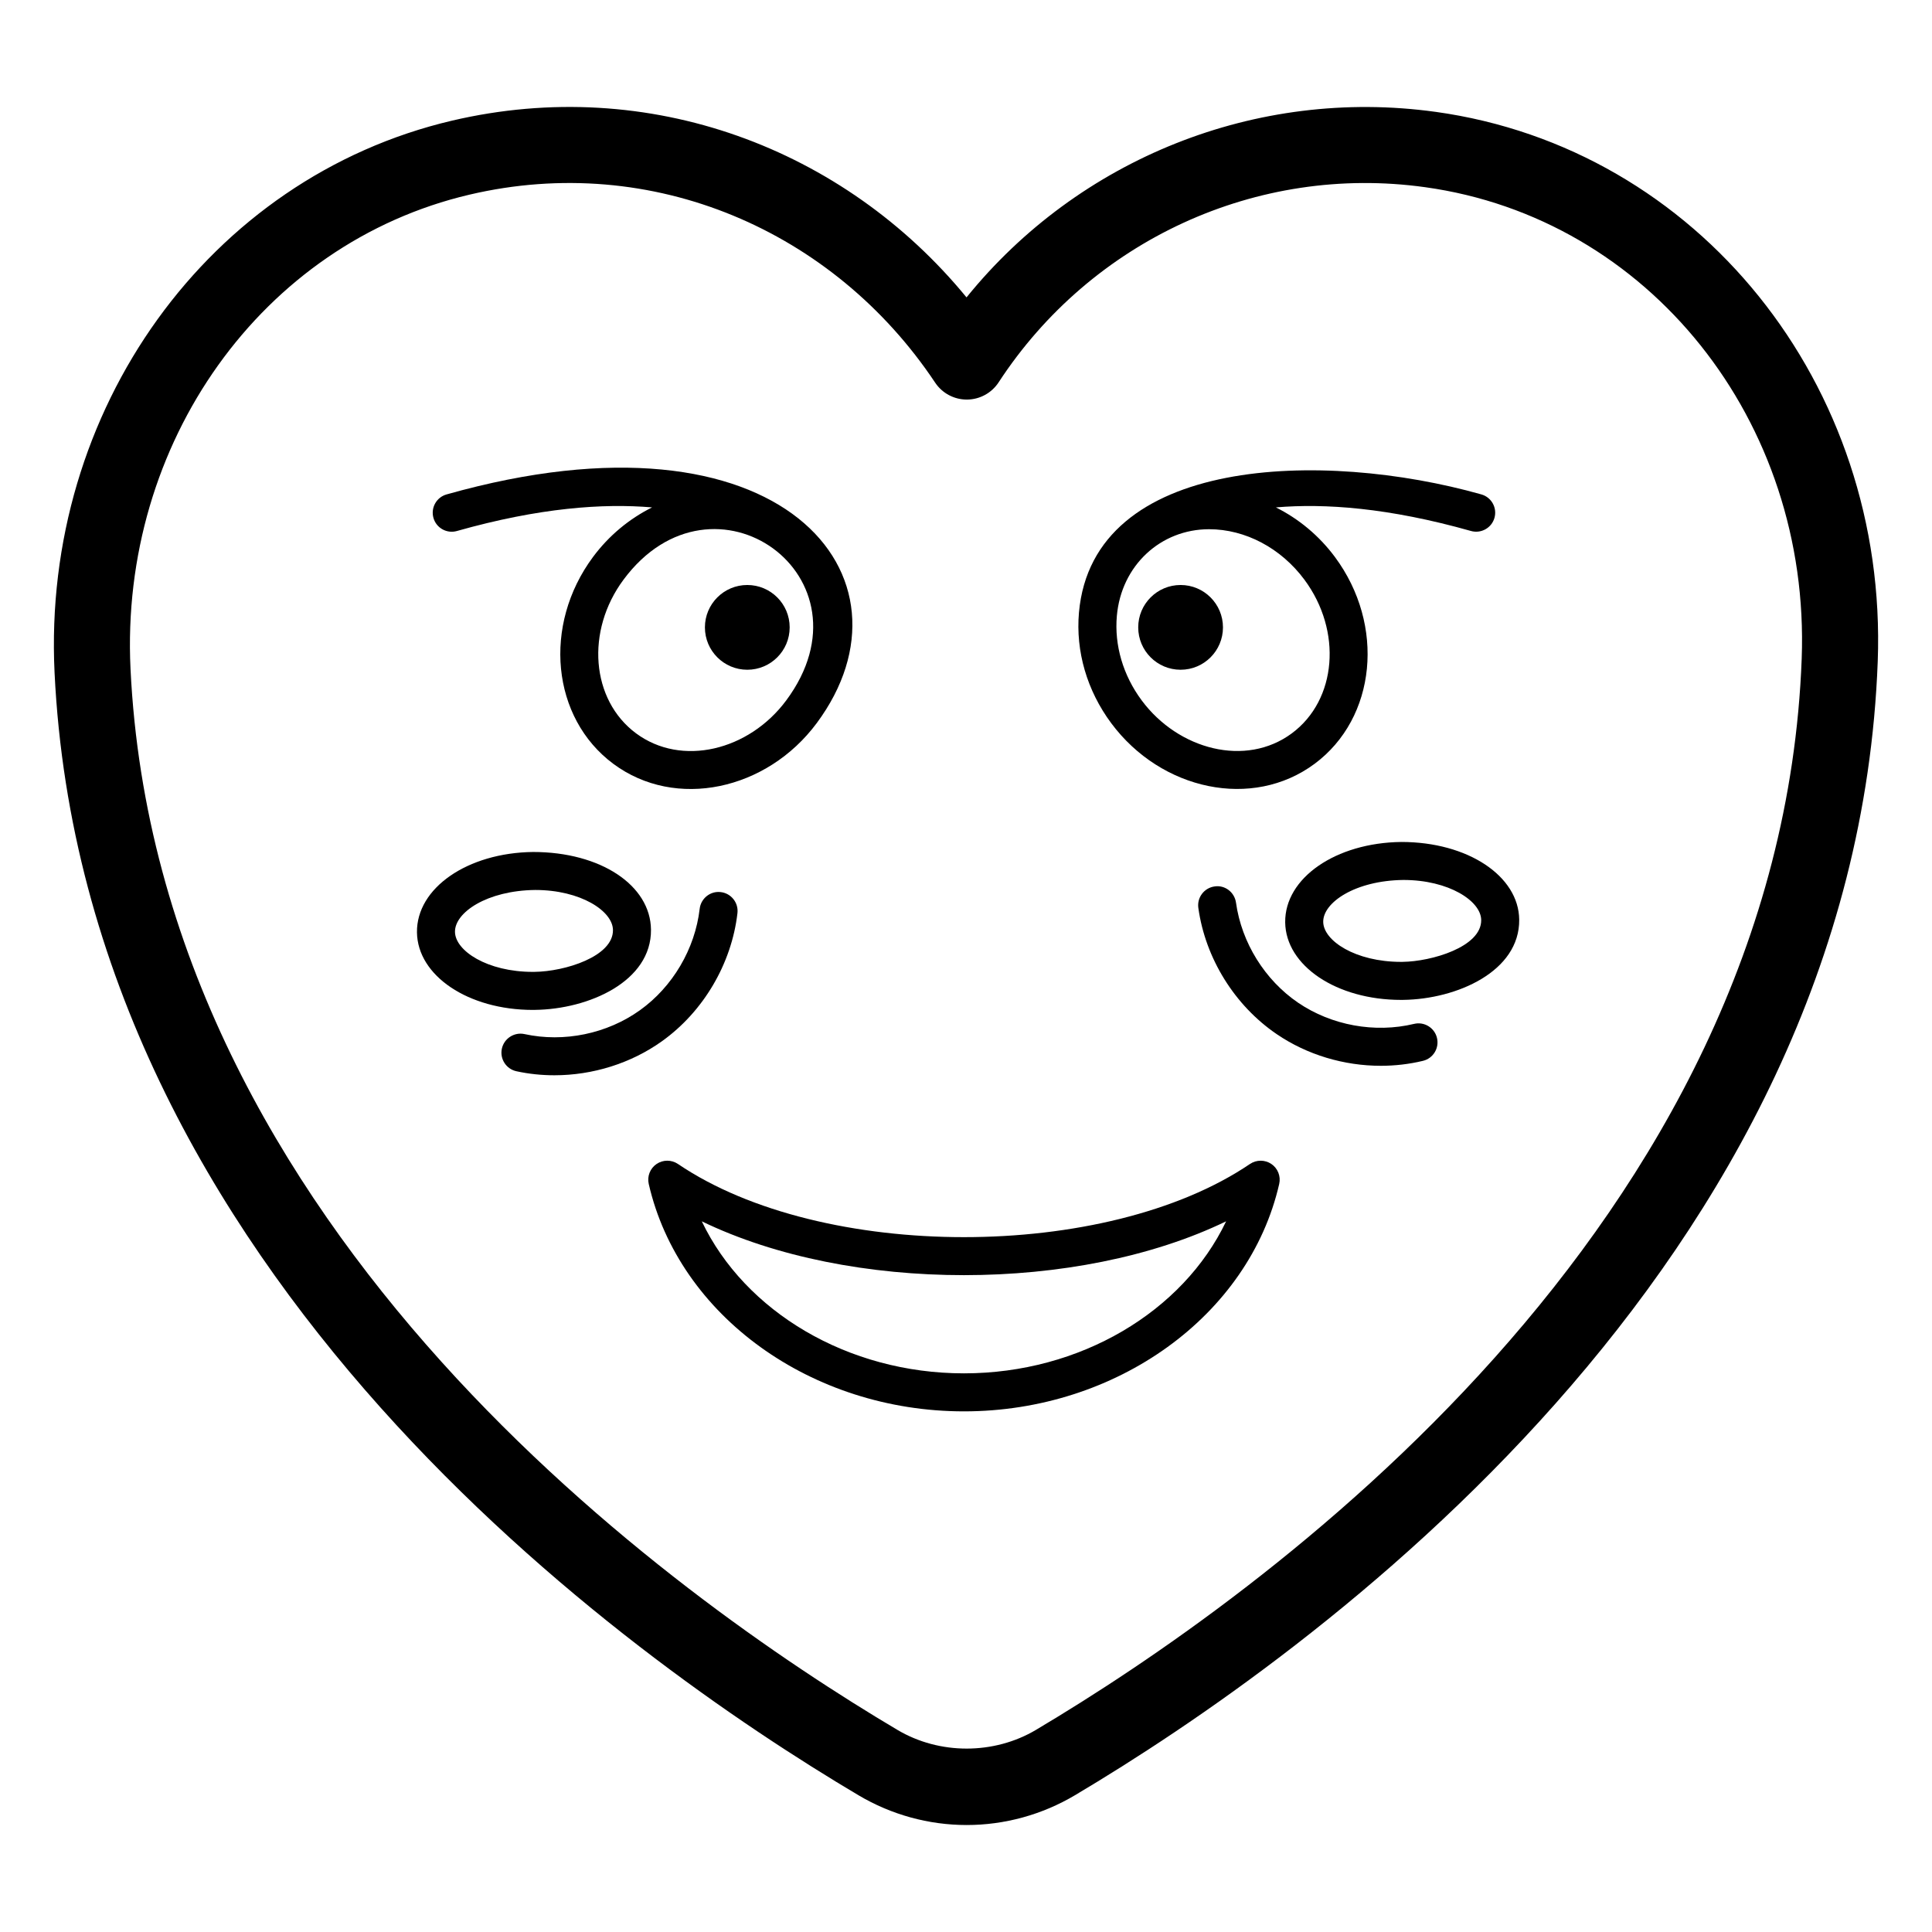
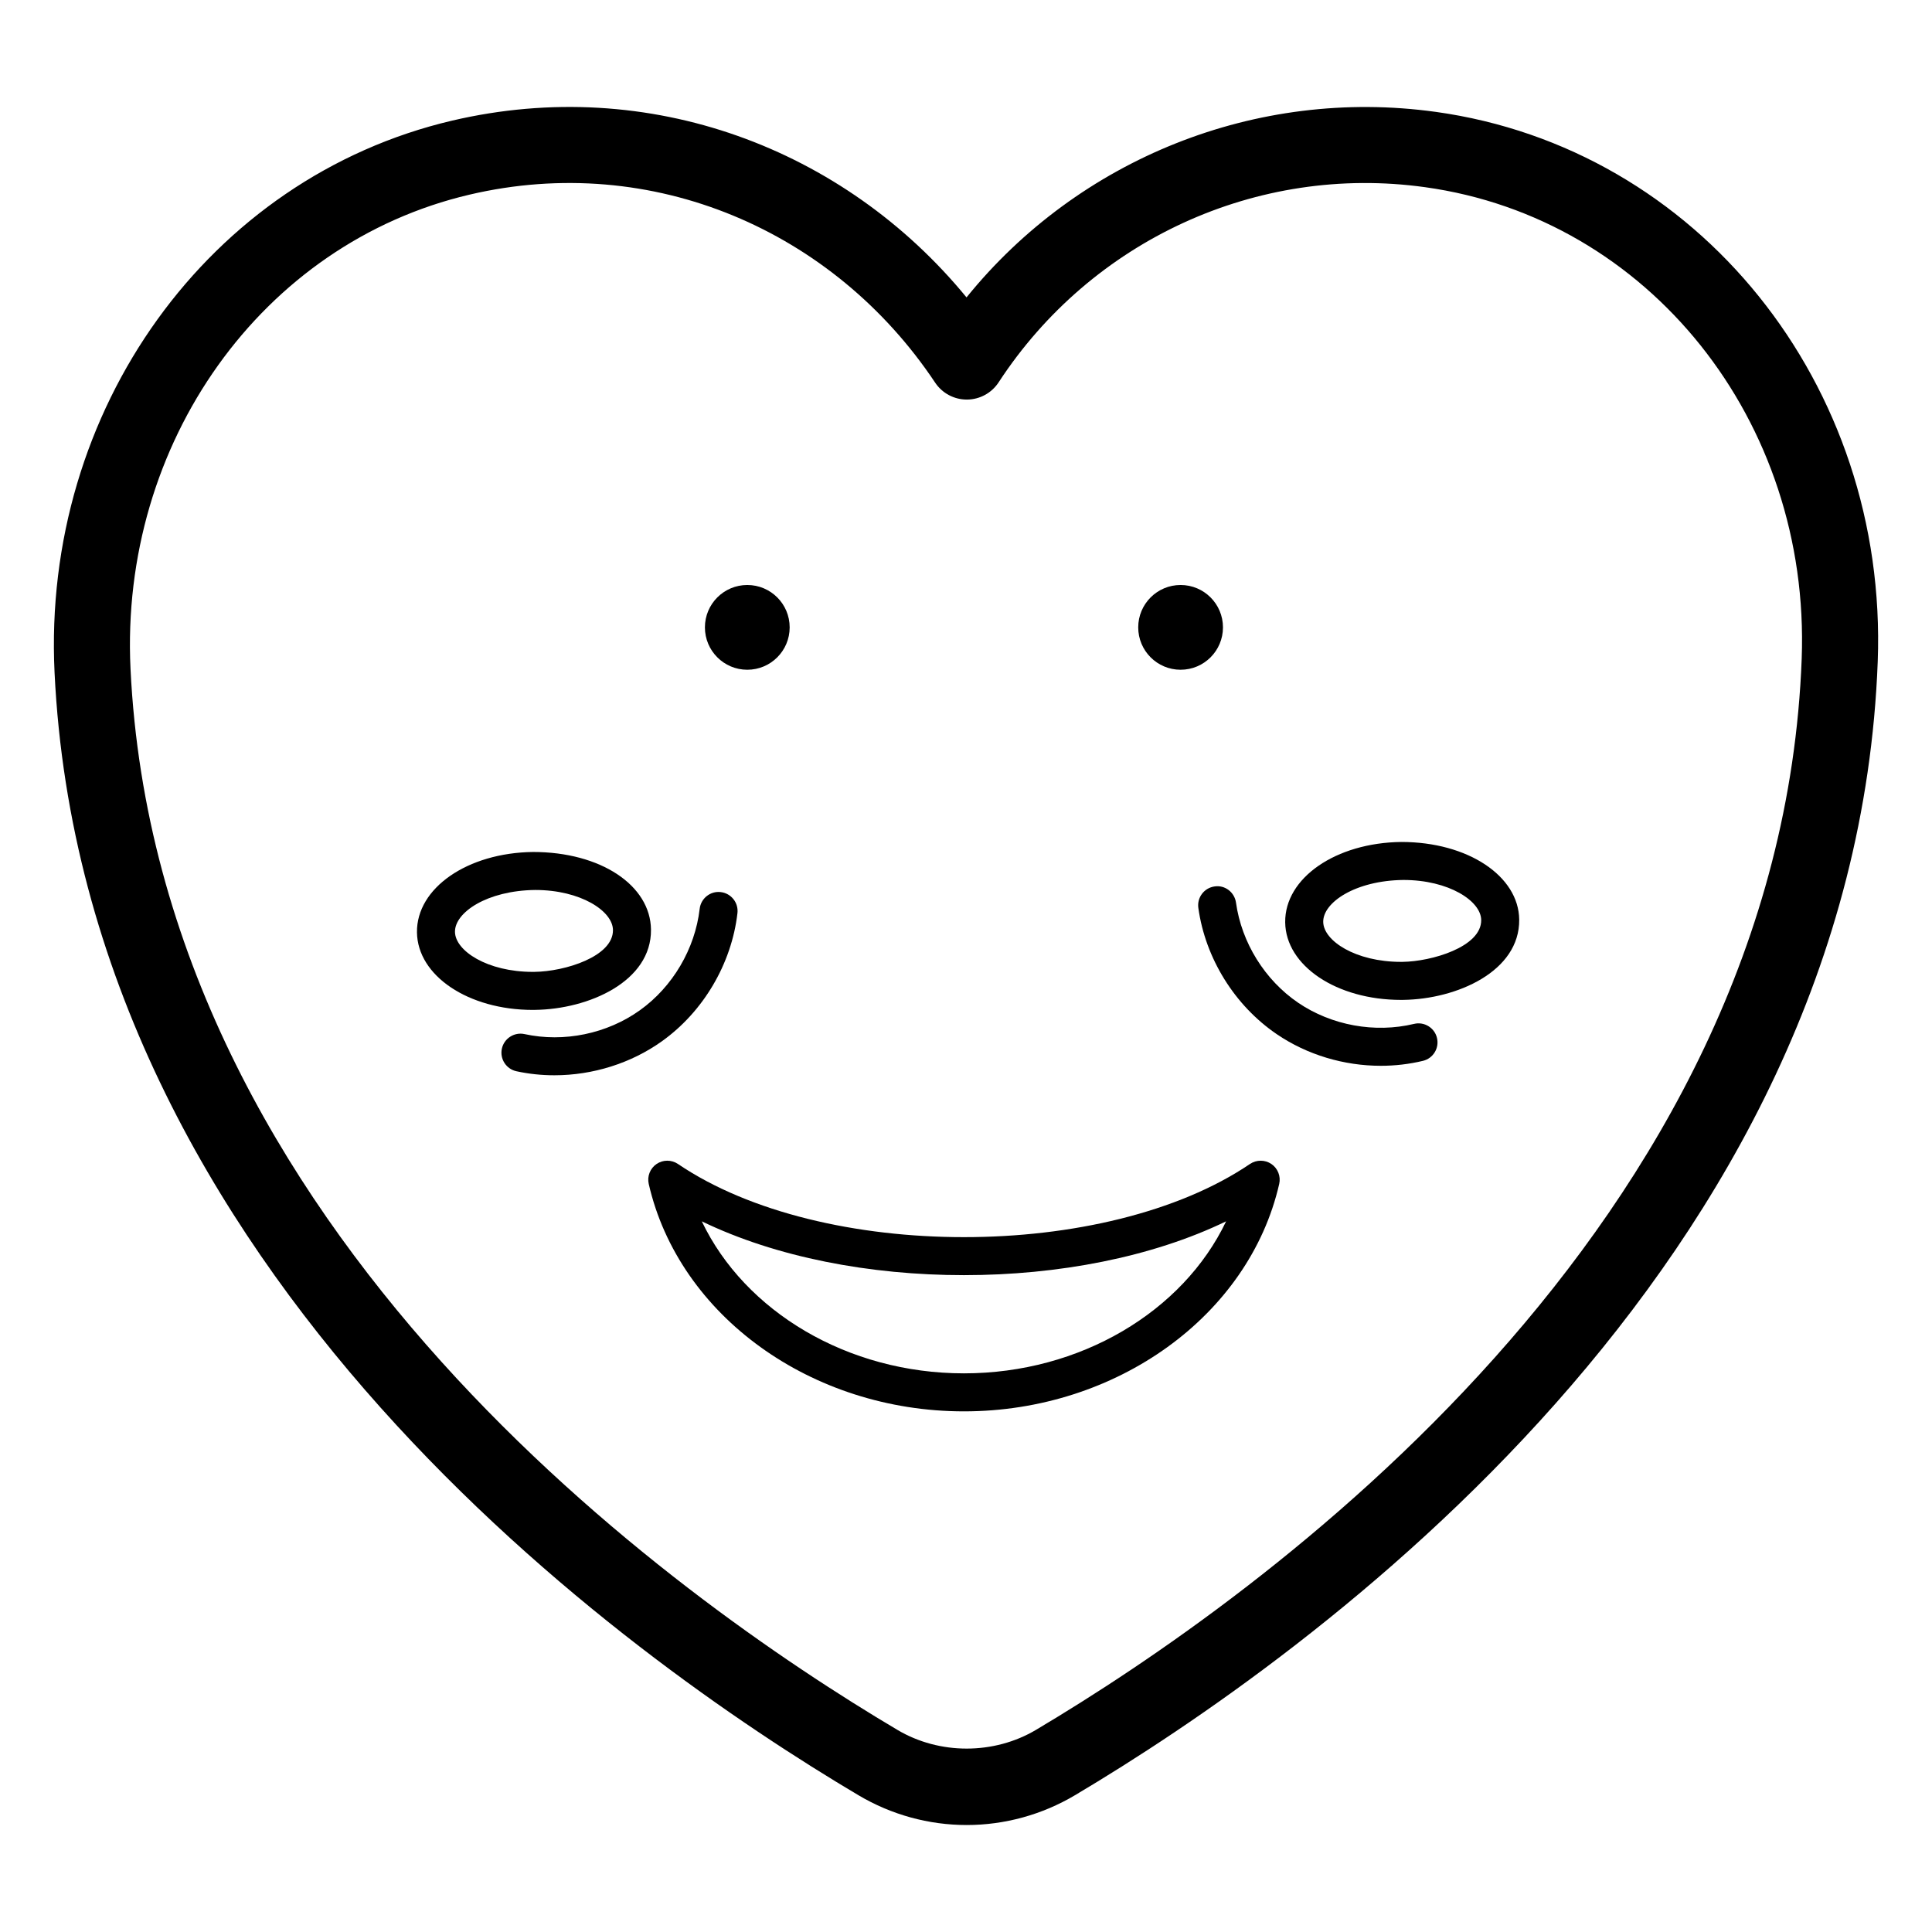
<svg xmlns="http://www.w3.org/2000/svg" fill="#000000" width="800px" height="800px" version="1.1" viewBox="144 144 512 512">
  <g>
    <path d="m524.41 173.64c-47.516-6.578-94.586 12.492-124.27 49.172-32.406-39.5-84.102-59.094-136.35-46.84-64.387 15.121-108.69 76.633-105.33 146.27 7.672 159.05 151.57 261.06 213.09 297.54 8.676 5.144 18.574 7.867 28.629 7.867 10.086 0 20.012-2.734 28.711-7.902 61.969-36.832 206.73-139.83 212.73-300.45 2.734-73.41-47.652-136.02-117.2-145.66zm-105.82 428.77c-11.148 6.637-25.625 6.648-36.762 0.031-58.711-34.812-196.04-131.91-203.24-281.18-2.887-59.922 34.879-112.78 89.805-125.67 48.57-11.414 96.598 9.559 123.43 49.812 1.871 2.805 5.016 4.488 8.383 4.488h0.047c3.387-0.016 6.535-1.73 8.391-4.566 24.555-37.609 68.461-57.918 113-51.719 59.262 8.203 102.17 61.914 99.824 124.94-5.621 150.71-143.76 248.73-202.88 283.86z" />
    <path d="m518.74 415.34c-10.391 2.504-21.875 0.402-30.715-5.602-8.836-6.016-14.996-15.938-16.473-26.523-0.383-2.762-2.945-4.738-5.684-4.297-2.754 0.383-4.68 2.926-4.297 5.684 1.859 13.363 9.629 25.875 20.781 33.461 8.043 5.481 17.828 8.383 27.582 8.383 3.758 0 7.519-0.434 11.164-1.312 2.707-0.648 4.367-3.375 3.715-6.074-0.645-2.711-3.394-4.375-6.074-3.719z" />
    <path d="m515.37 367.13h-0.012c-17.383 0.203-30.898 9.551-30.77 21.285 0.137 11.535 13.621 20.57 30.699 20.57l0.551-0.004c14.172-0.168 30.922-7.516 30.766-21.277-0.125-11.543-13.602-20.574-31.234-20.574zm0.355 31.773c-0.156 0.004-0.207 0.004-0.434 0.004-12.078 0-20.566-5.594-20.625-10.605-0.059-5.133 8.477-10.953 21.246-11.102 12.082 0 20.566 5.594 20.621 10.613 0.086 7.168-13.246 11-20.809 11.09z" />
    <path d="m339.43 386c0.32-2.766-1.664-5.266-4.422-5.586-2.746-0.344-5.266 1.668-5.586 4.422-1.23 10.621-7.152 20.68-15.852 26.898-8.699 6.223-20.117 8.59-30.578 6.309-2.691-0.582-5.398 1.137-5.992 3.856-0.59 2.715 1.137 5.402 3.856 5.992 3.301 0.719 6.68 1.066 10.066 1.066 10.125 0 20.285-3.144 28.512-9.027 10.973-7.848 18.445-20.531 19.996-33.93z" />
    <path d="m285.75 411.63c14.309-0.172 30.922-7.551 30.766-21.277-0.133-11.73-13.312-20.57-31.238-20.57h-0.008c-17.391 0.203-30.906 9.555-30.77 21.285 0.137 11.531 13.625 20.57 30.707 20.57zm-21.176-20.684c-0.059-5.133 8.473-10.945 21.266-11.094 12.07 0 20.547 5.594 20.602 10.613 0.086 7.004-12.688 10.996-20.805 11.09 1.008-0.012 0.582-0.008-0.43 0.004-12.086 0-20.574-5.594-20.633-10.613z" />
    <path d="m475.26 452.46c-38.117 25.852-113.45 25.875-151.6 0-1.719-1.156-3.965-1.152-5.672 0.016-1.707 1.164-2.527 3.262-2.066 5.277 7.992 34.926 43.125 60.273 83.539 60.273 40.418 0 75.551-25.348 83.543-60.273 0.461-2.016-0.359-4.113-2.066-5.277-1.707-1.164-3.957-1.168-5.676-0.016zm-75.805 55.492c-30.789 0-58.047-16.348-69.473-40.289 39.293 19.027 99.68 19.016 138.95 0-11.422 23.941-38.684 40.289-69.473 40.289z" />
-     <path d="m492.38 346.42c16.379-12.168 18.789-36.758 5.379-54.824-4.219-5.68-9.629-10.129-15.637-13.129 12.953-1.105 29.855 0.078 51.707 6.25 2.664 0.75 5.461-0.797 6.219-3.473 0.758-2.68-0.797-5.465-3.473-6.219-41.852-11.832-102.95-10.293-106.64 31.301-0.906 10.262 2.125 20.672 8.539 29.309 13.27 17.867 37.469 22.988 53.902 10.785zm-27.957-62.172c9.594 0 19.031 4.992 25.246 13.355 10.102 13.598 8.621 31.867-3.301 40.723-12.223 9.082-30.098 4.359-39.801-8.707-4.941-6.648-7.281-14.609-6.59-22.406 1.18-13.359 11.602-22.965 24.445-22.965z" />
    <path d="m468.1 310.26c0 6.203-5.027 11.23-11.23 11.23s-11.23-5.027-11.23-11.23c0-6.203 5.027-11.23 11.23-11.23s11.23 5.027 11.23 11.23" />
    <path d="m353.27 310.26c0 6.203-5.027 11.23-11.23 11.23-6.203 0-11.23-5.027-11.23-11.23 0-6.203 5.027-11.23 11.23-11.23 6.203 0 11.23 5.027 11.23 11.23" />
-     <path d="m265.09 284.72c21.855-6.18 38.758-7.359 51.715-6.254-6.012 2.996-11.426 7.449-15.648 13.133-13.414 18.066-11 42.656 5.379 54.824 16.52 12.27 40.691 7.004 53.902-10.785 28.641-38.582-8.859-85.844-98.098-60.609-2.676 0.754-4.231 3.539-3.473 6.219 0.754 2.684 3.551 4.234 6.223 3.473zm87.262 44.906c-9.887 13.309-27.734 17.672-39.805 8.707-11.922-8.855-13.402-27.125-3.301-40.723 23.781-32.012 67.445-0.758 43.105 32.016z" />
  </g>
</svg>